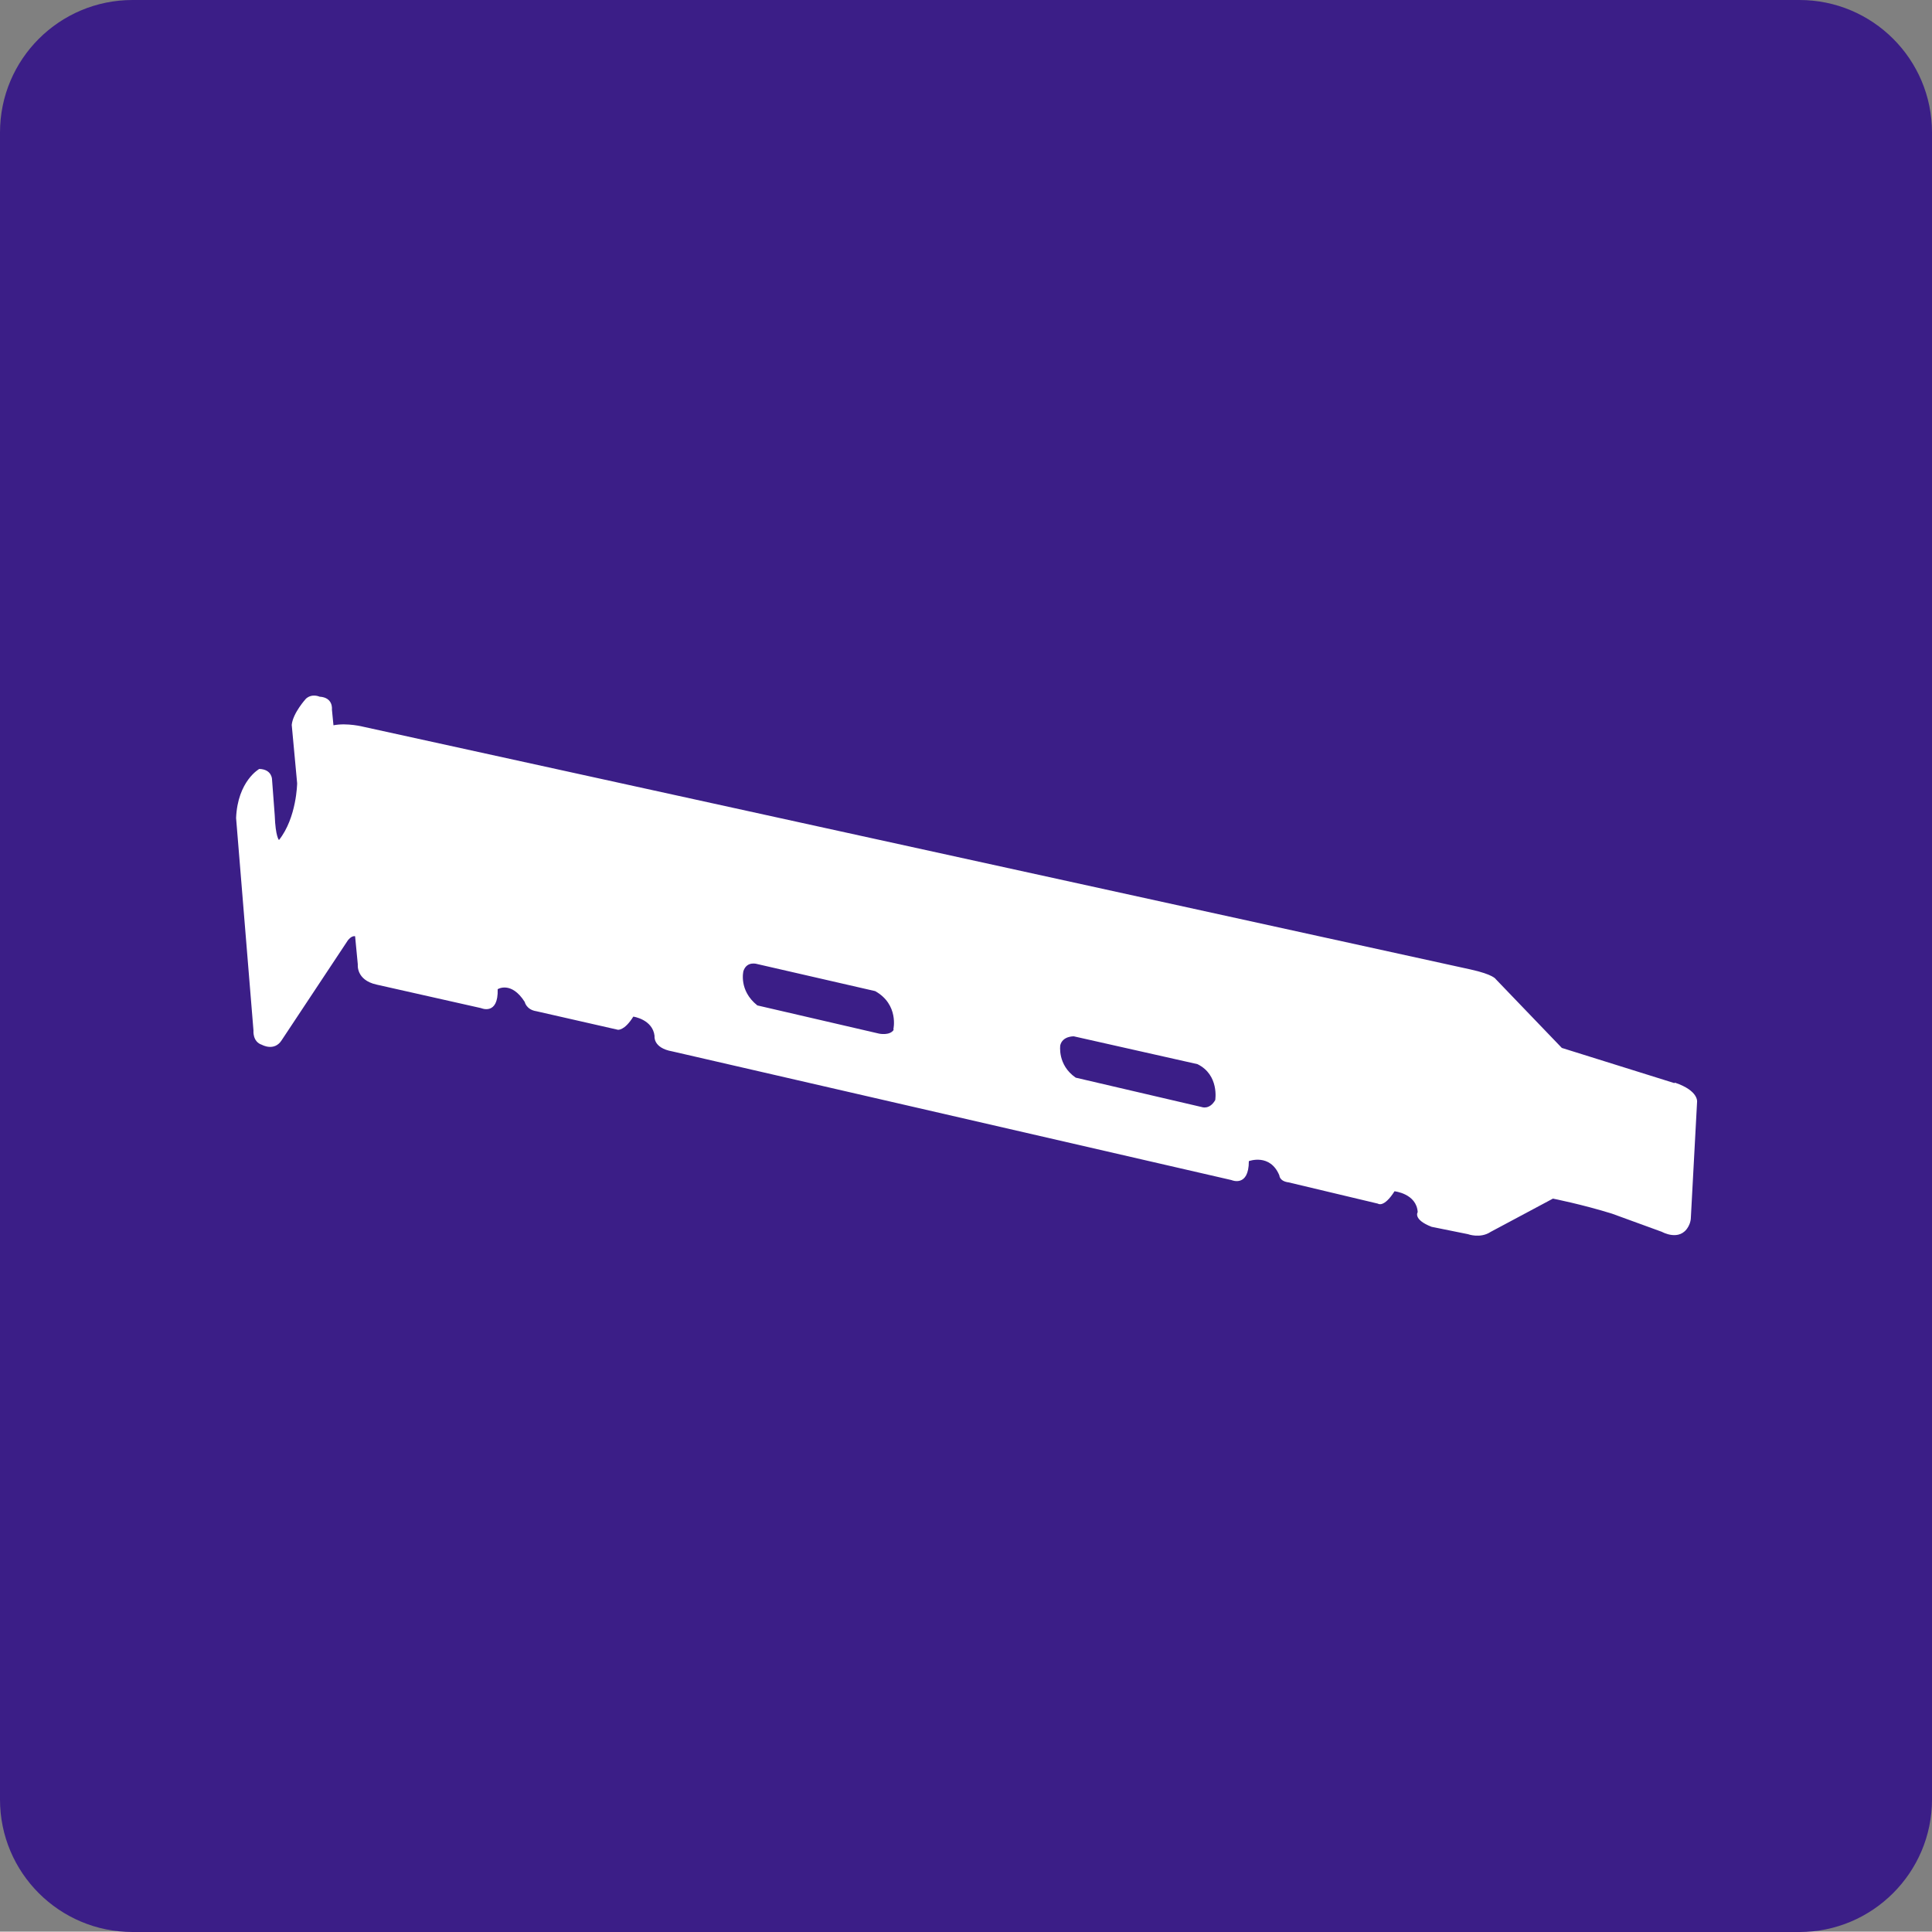
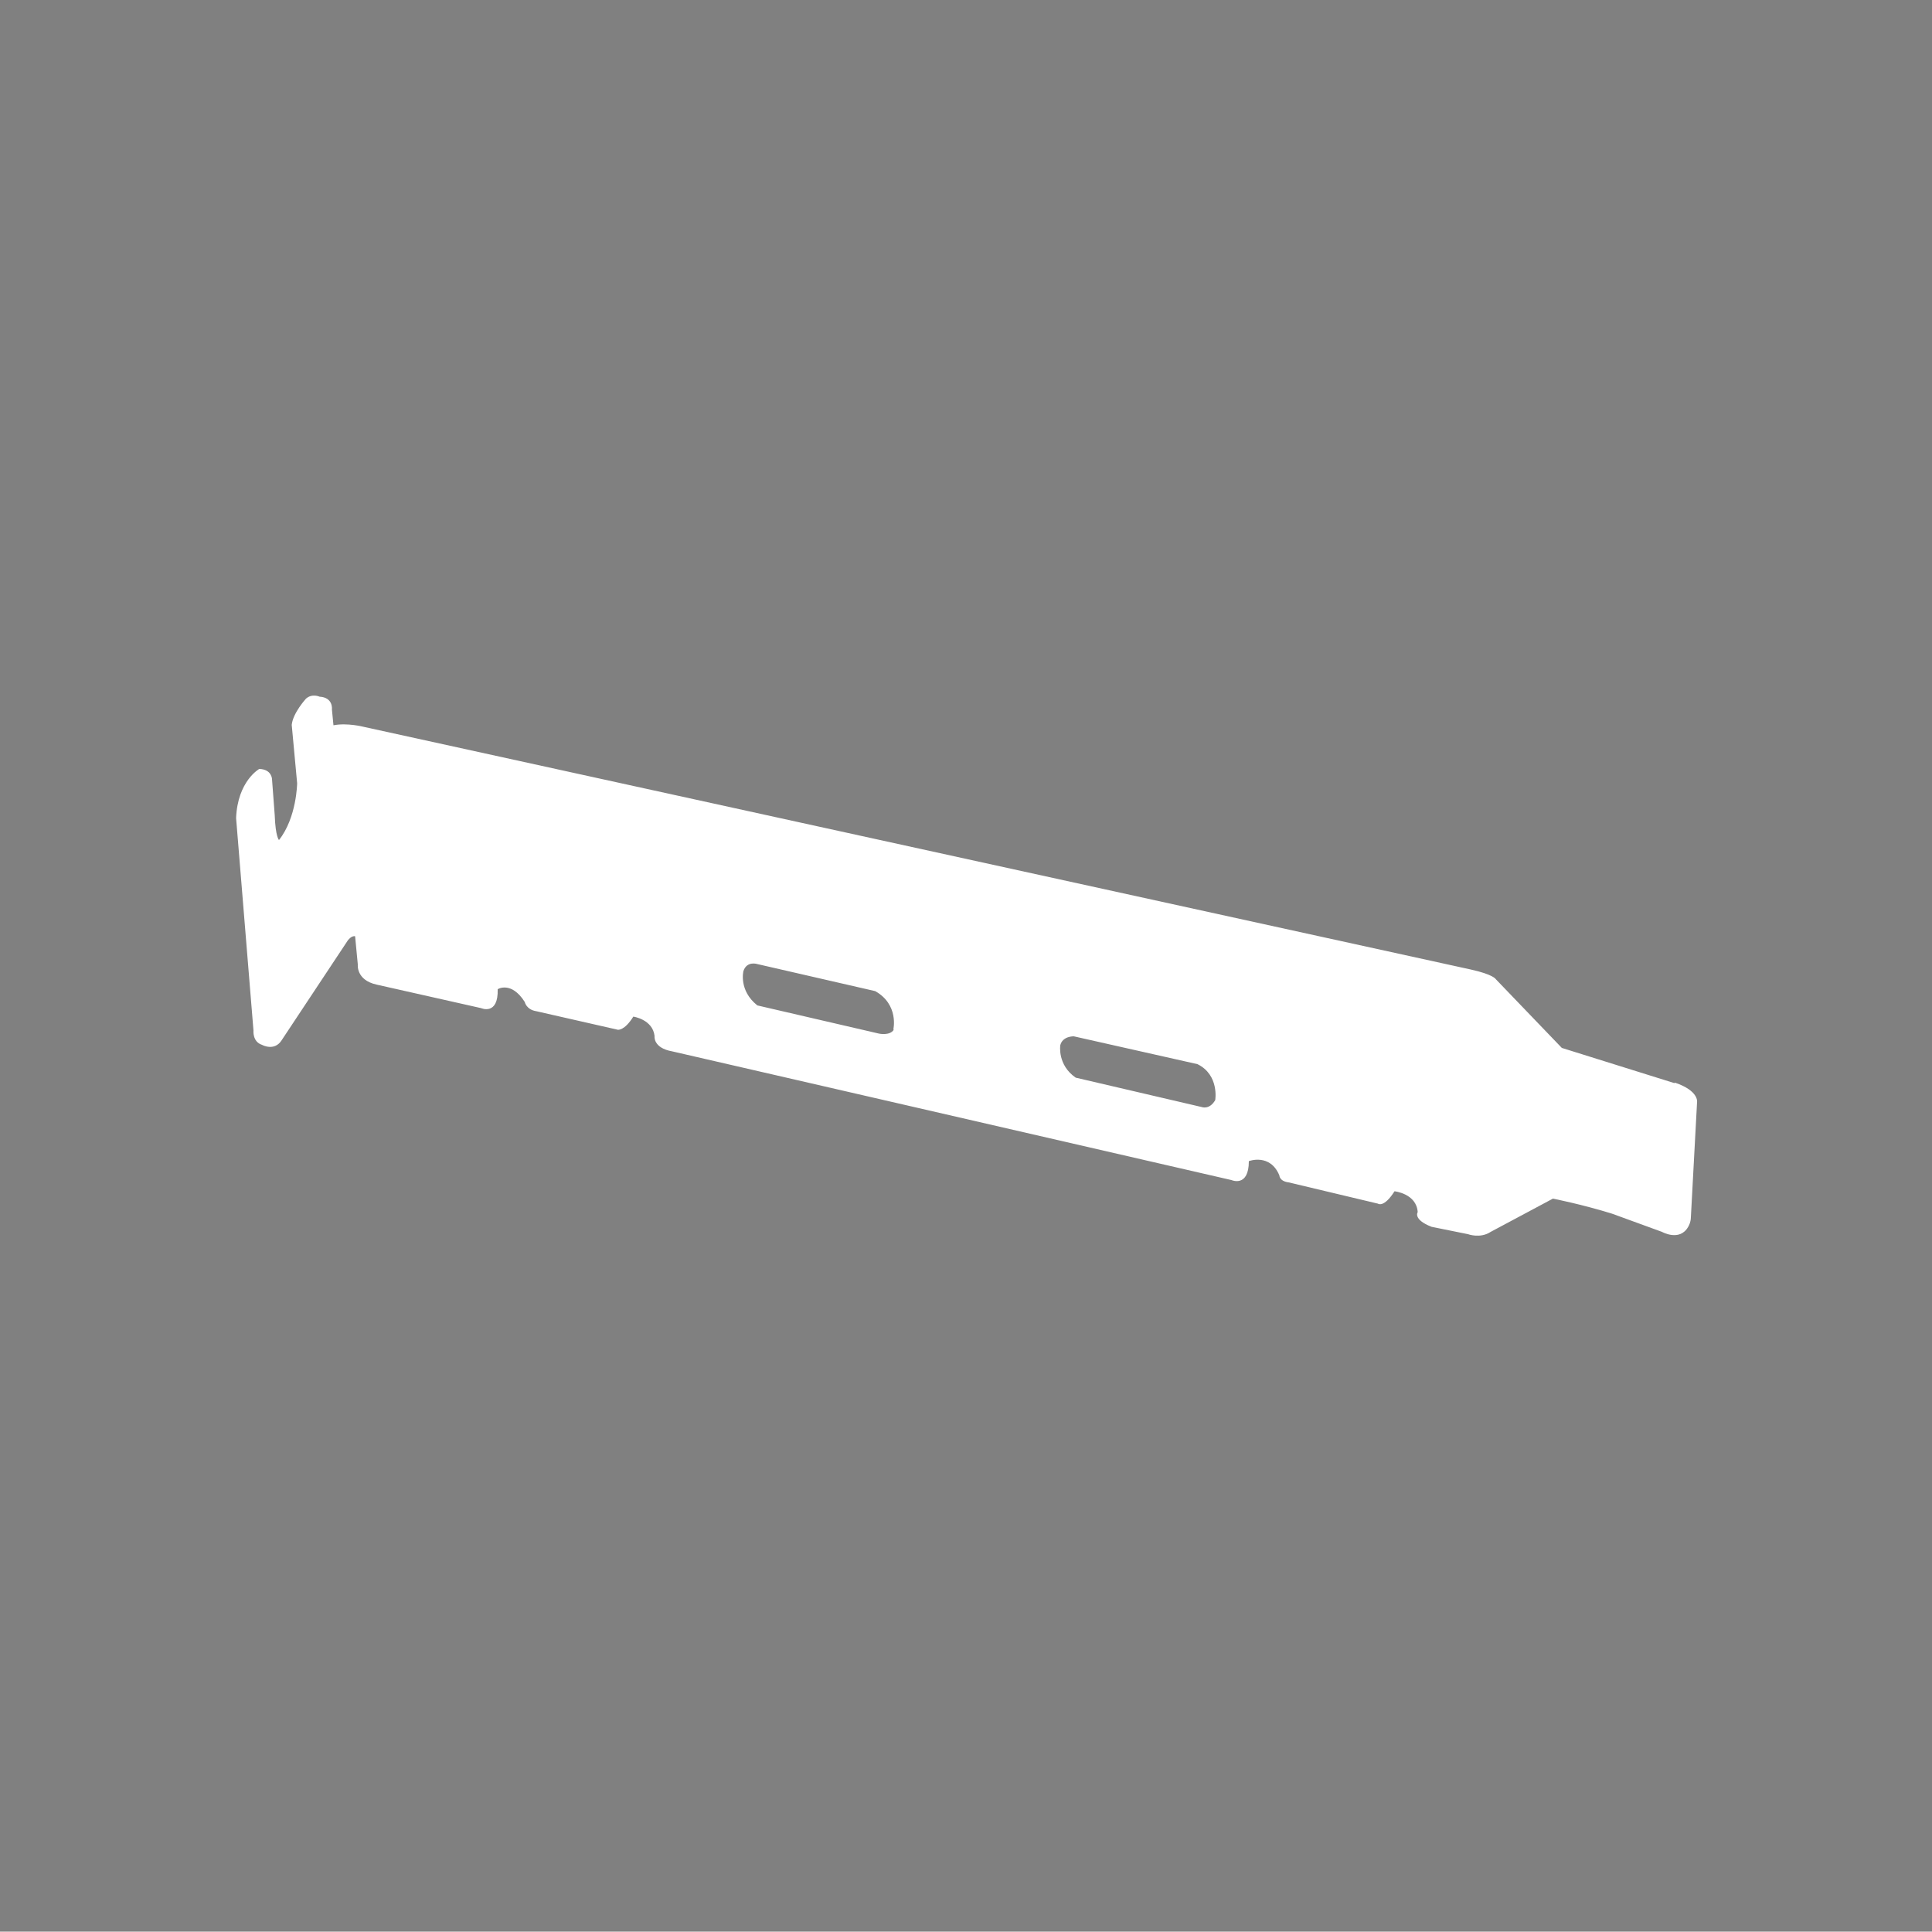
<svg xmlns="http://www.w3.org/2000/svg" id="word_x2F_icon" viewBox="0 0 50 49.99">
  <rect x="0" y="0" width="50" height="49.99" fill="#808080" stroke="none" />
  <defs>
    <style>.cls-1{fill:#fff;}.cls-2{fill:#3b1e87;}</style>
  </defs>
-   <path class="cls-2" d="M50,46.57c0,1.89-1.54,3.43-3.43,3.43H3.43c-1.89,0-3.43-1.53-3.43-3.43V3.43C0,1.53,1.54,0,3.43,0h43.14c1.89,0,3.43,1.53,3.43,3.43v43.14Z" />
  <path class="cls-1" d="M43.33,28.03l-2.91-.91-1.71-1.78s-.06-.12-.65-.25l-28.65-6.28s-.42-.11-.78-.04l-.04-.41s.04-.31-.32-.33c0,0-.19-.09-.35.05,0,0-.34.37-.37.68l.14,1.51s-.01.89-.47,1.47c0,0-.09-.08-.11-.64l-.07-.93s0-.26-.33-.27c0,0-.56.31-.6,1.27l.45,5.5s-.03.29.22.37c0,0,.32.18.51-.12l1.71-2.58s.09-.13.19-.11l.07.73s-.05.4.48.52l2.71.61s.45.2.43-.49c0,0,.35-.22.7.33,0,0,.04.2.3.24l2.11.48s.17.03.4-.34c0,0,.5.07.55.5,0,0-.05.31.46.4l14.47,3.33s.45.2.45-.49c0,0,.55-.21.79.37,0,0,0,.15.24.18l2.31.55s.15.12.43-.32c0,0,.57.06.6.54,0,0-.13.19.36.38l.94.19s.32.12.59-.06l1.61-.86s.76.15,1.53.39l1.29.47s.46.26.68-.13c0,0,.07-.11.07-.25l.16-2.98s.05-.29-.57-.5ZM23.13,26.65c-.1.16-.38.1-.38.1l-3.15-.73c-.49-.39-.36-.89-.36-.89.09-.27.36-.18.36-.18l3.05.7c.62.35.47.99.47.99ZM31.45,28.47c-.15.26-.35.18-.35.18l-3.26-.76c-.48-.33-.4-.84-.4-.84.06-.24.35-.23.35-.23l3.2.72c.57.28.46.93.46.93Z" />
</svg>